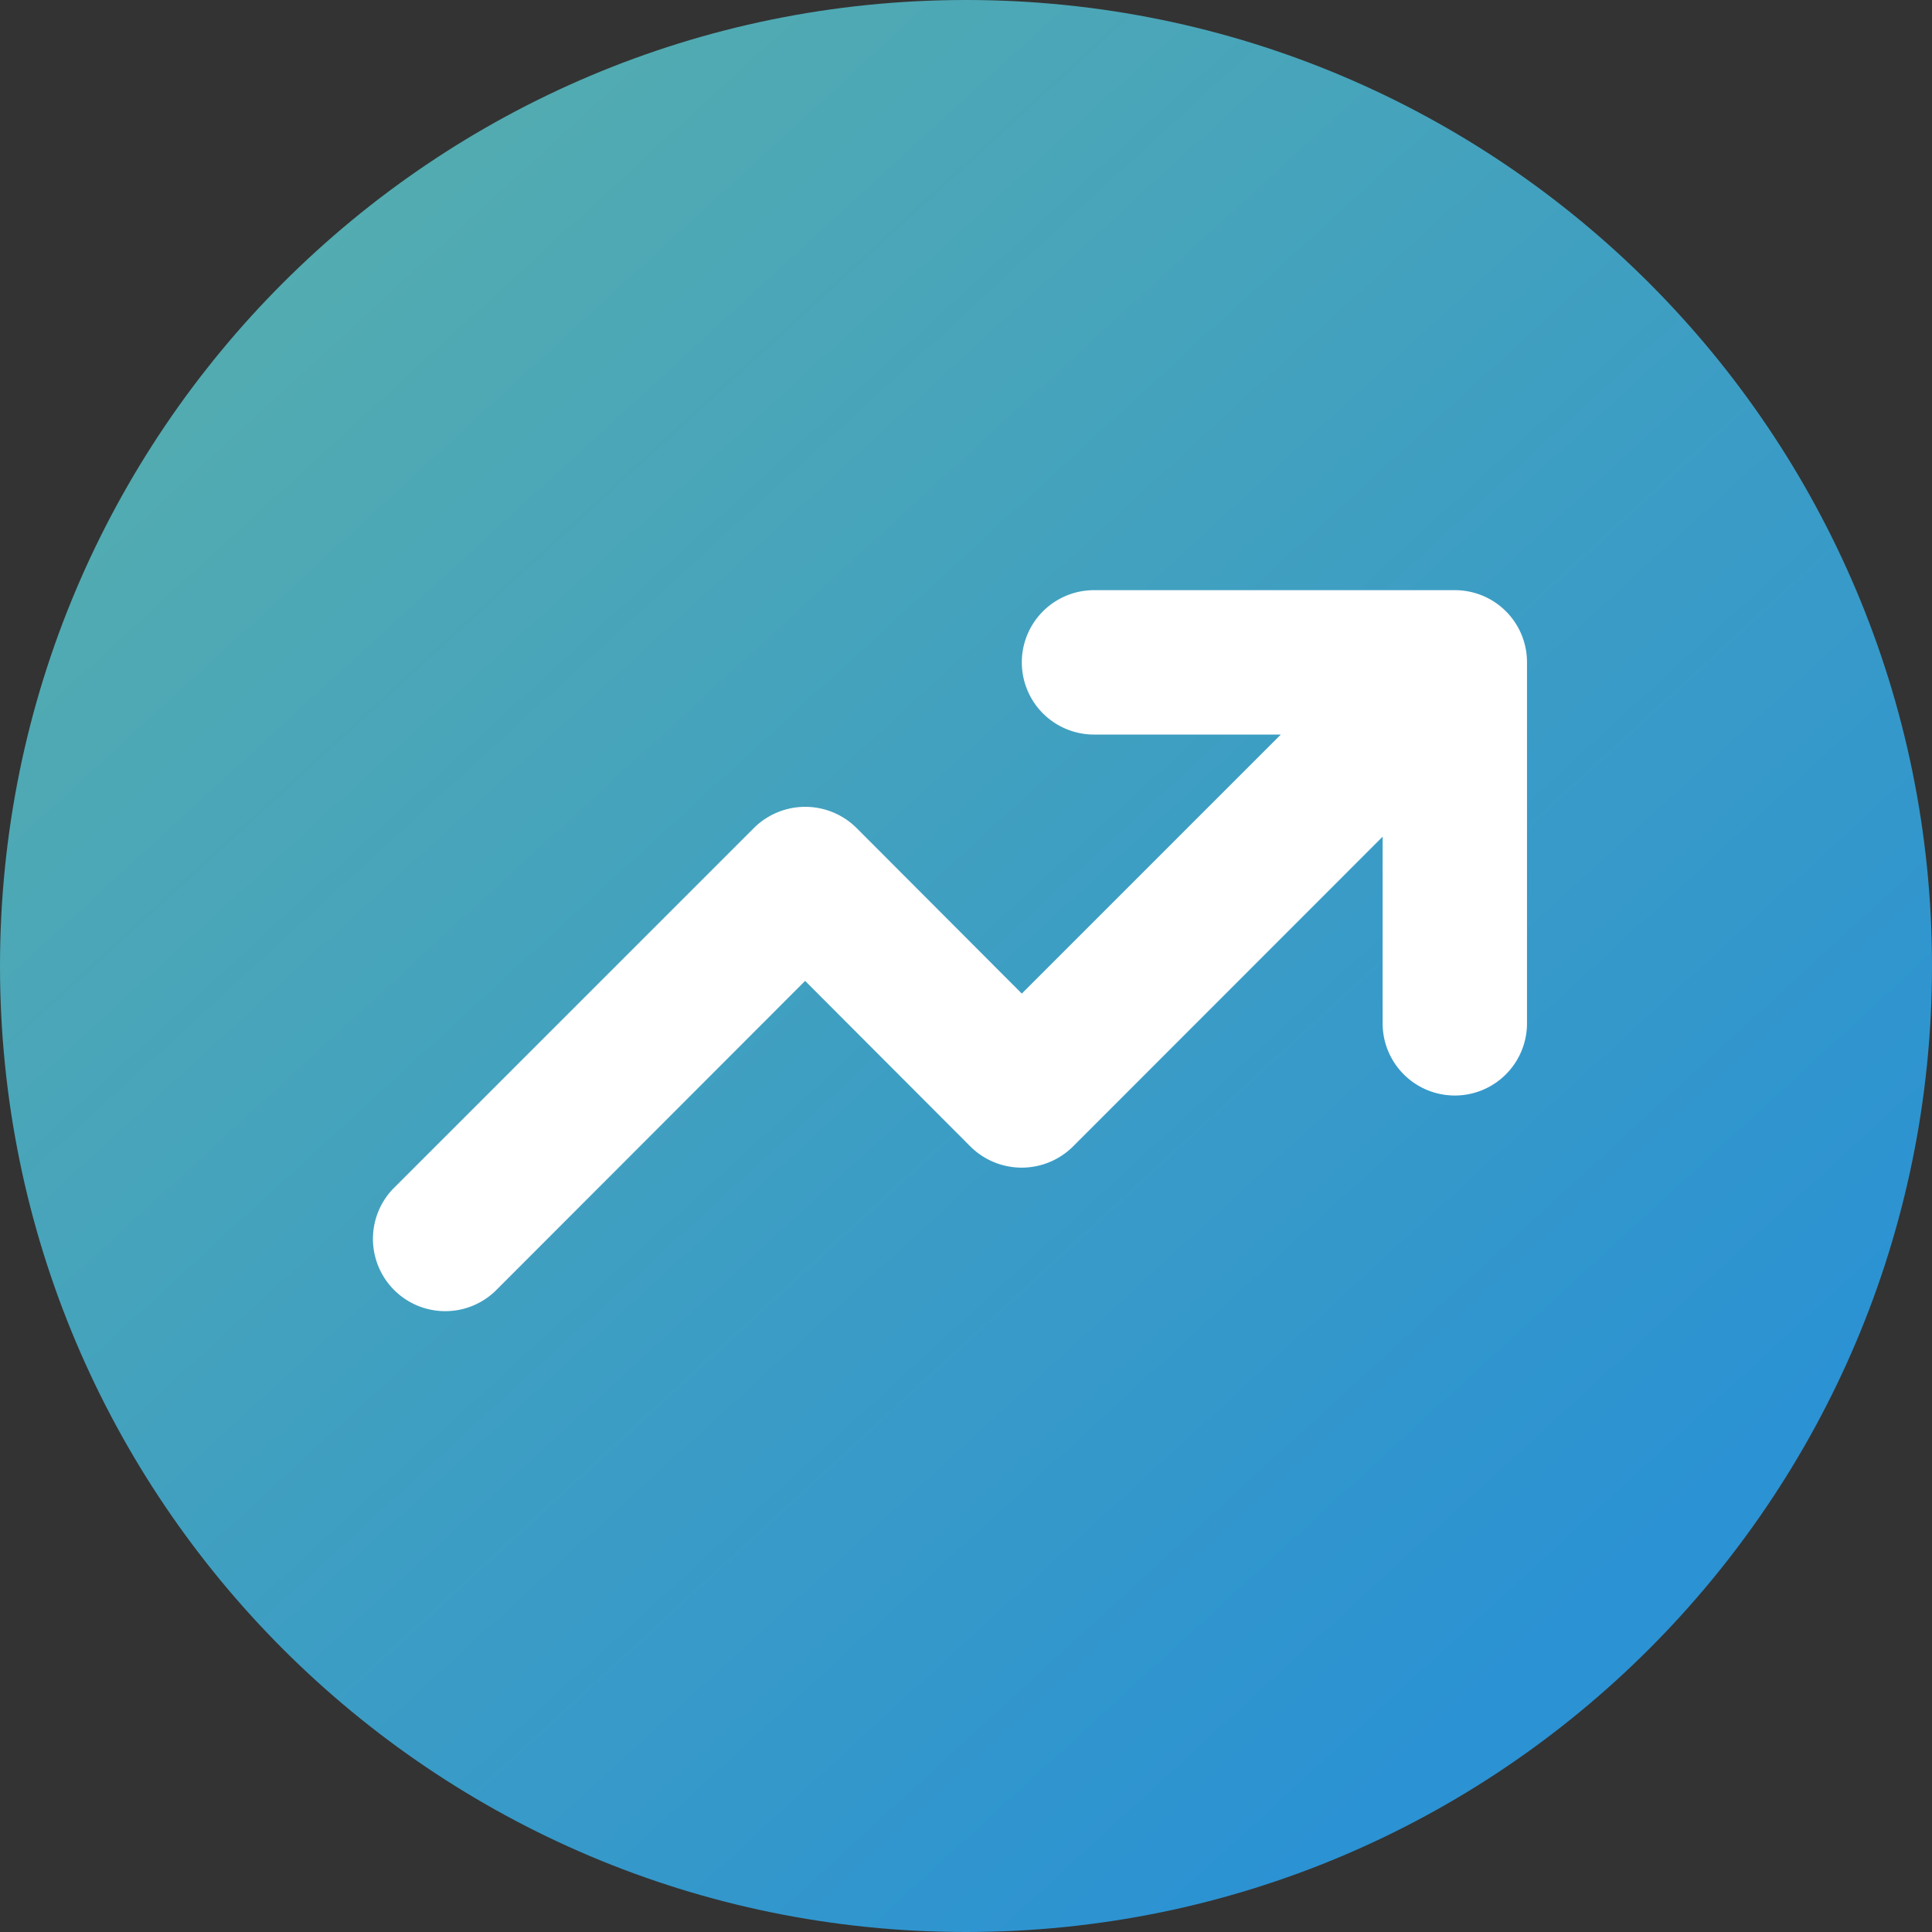
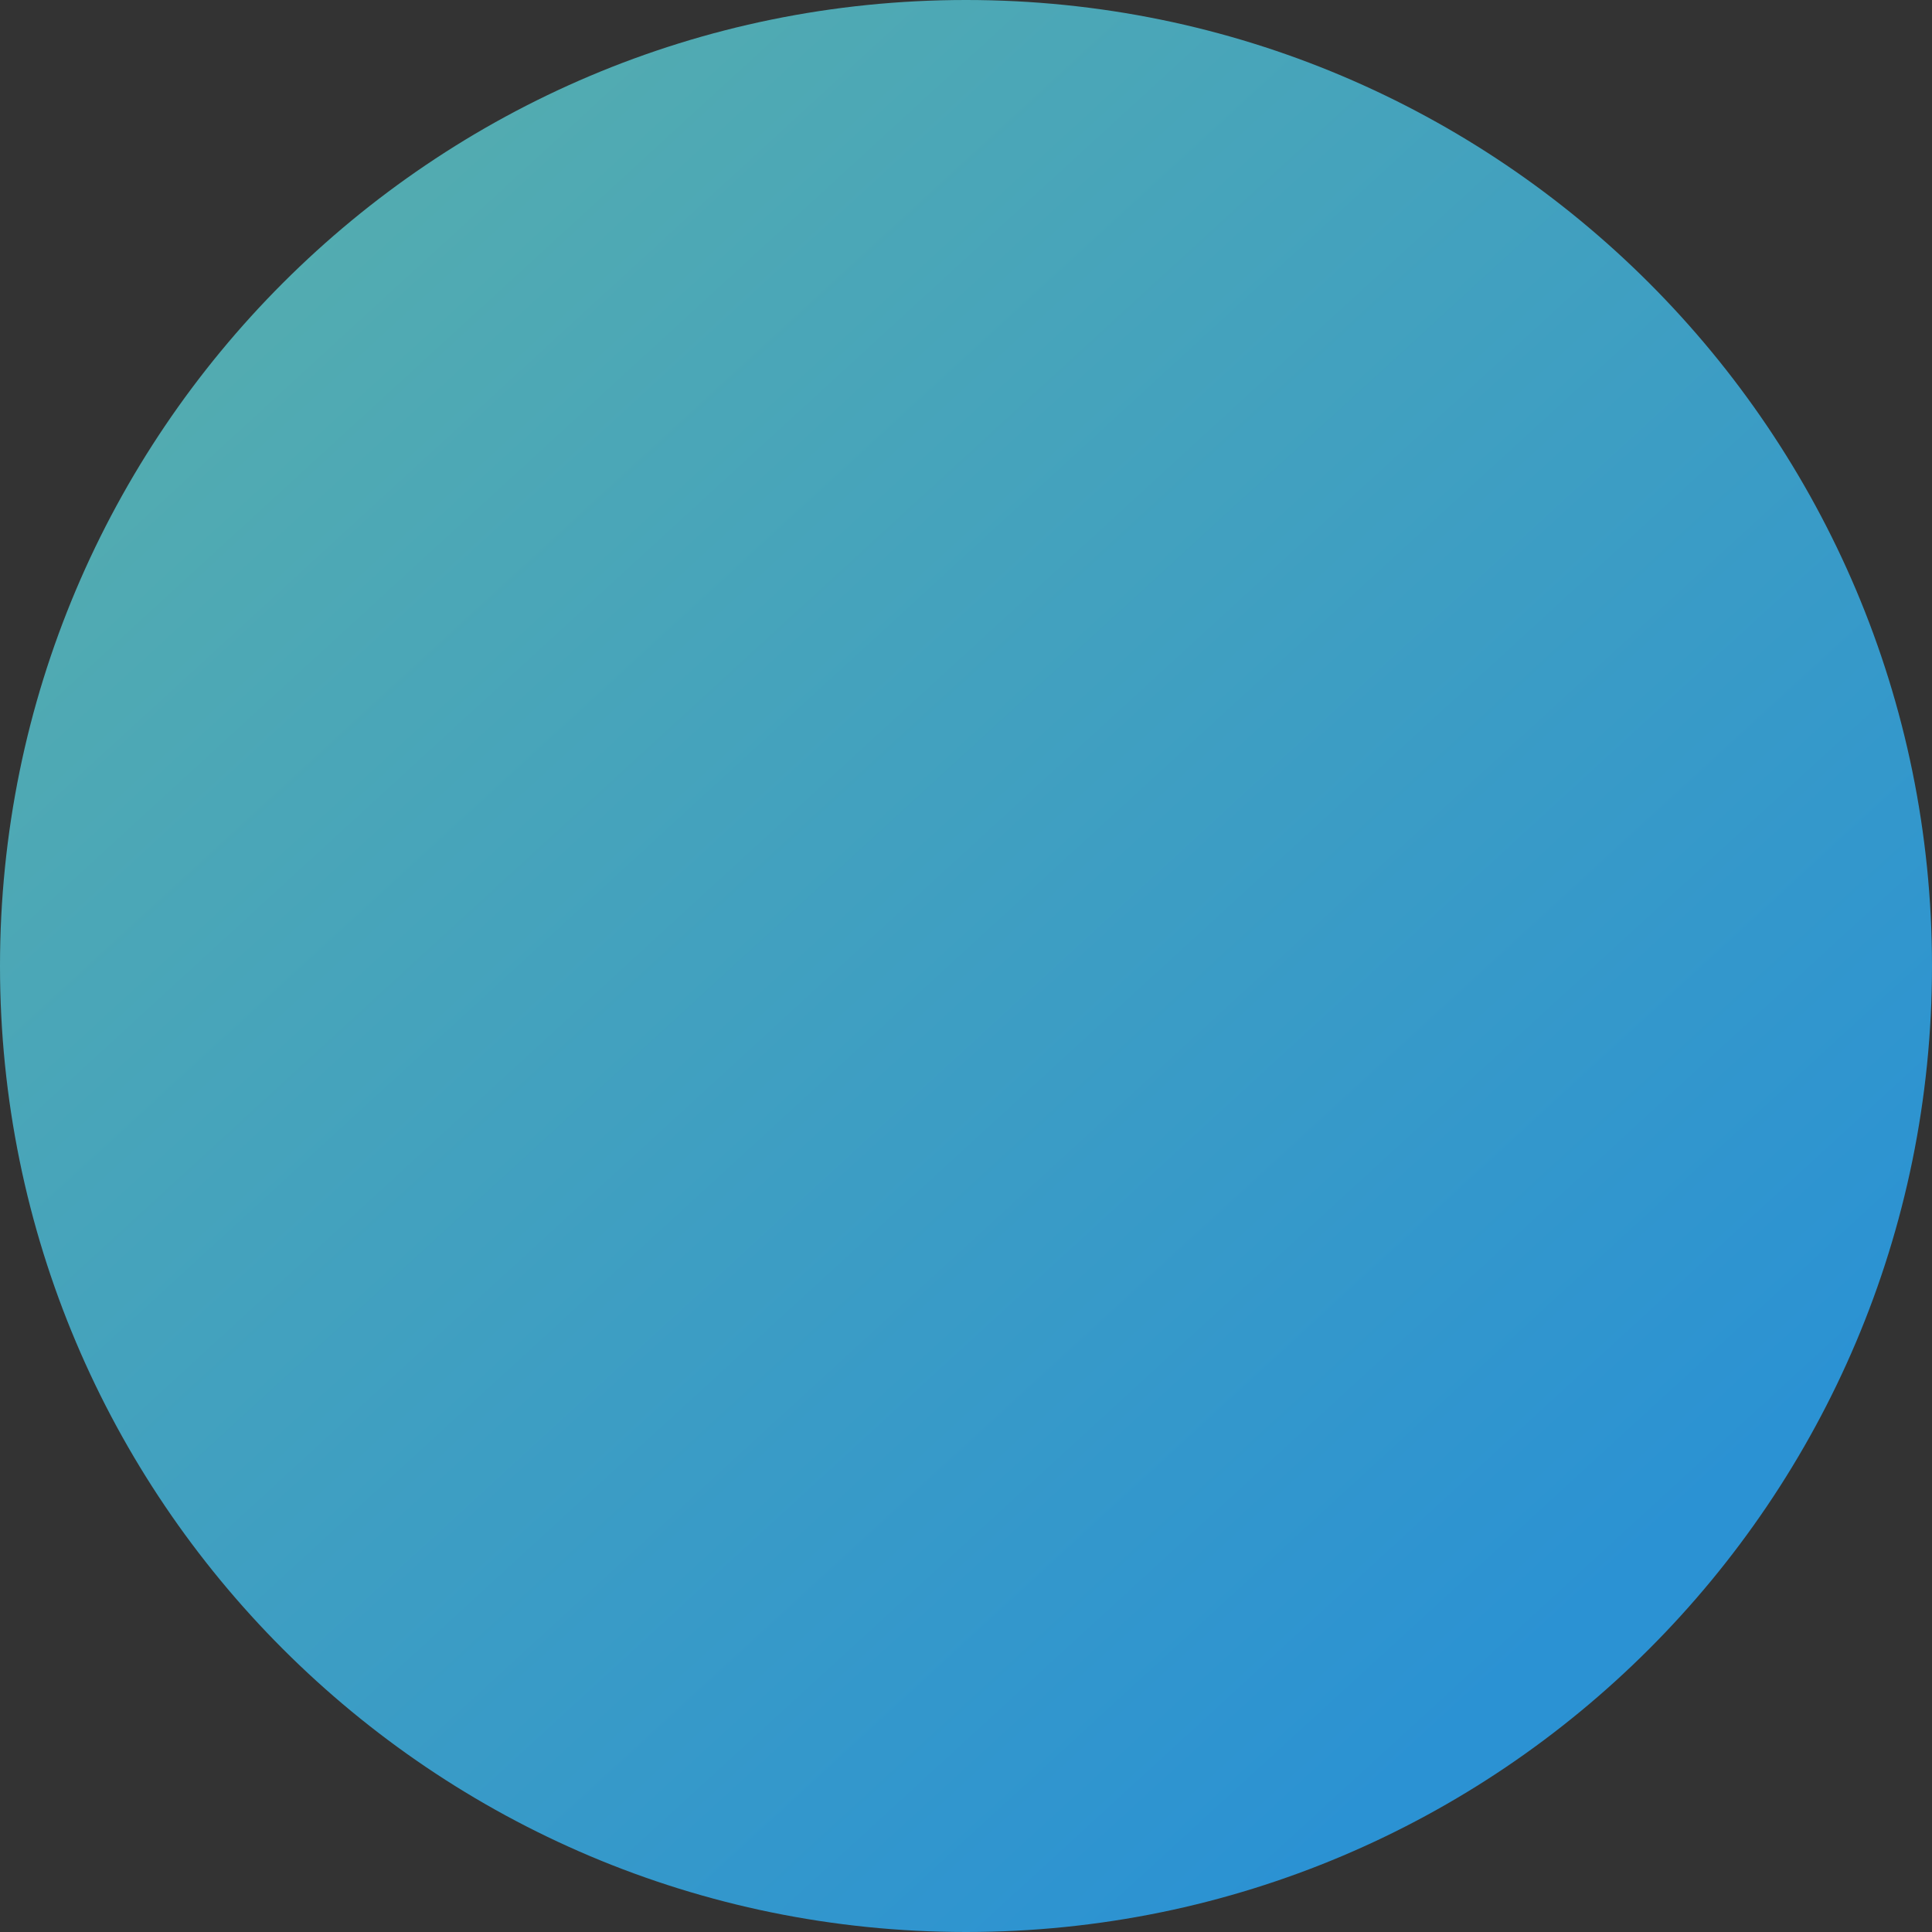
<svg xmlns="http://www.w3.org/2000/svg" data-bbox="0 0 59 59" viewBox="0 0 59 59" height="59" width="59" data-type="ugc">
  <rect x="0" y="0" width="59" height="59" fill="#333333" stroke="none" />
  <g>
    <defs>
      <linearGradient gradientUnits="objectBoundingBox" y2=".822" x2=".831" y1=".106" x1=".174" id="8ea3dcb3-c081-4c46-986c-f83282789761">
        <stop stop-color="#53acb0" offset="0" />
        <stop stop-color="#2b92d3" offset="1" />
      </linearGradient>
    </defs>
    <g>
      <path fill="url(#8ea3dcb3-c081-4c46-986c-f83282789761)" d="M59 29.5C59 45.792 45.792 59 29.5 59S0 45.792 0 29.5 13.208 0 29.5 0 59 13.208 59 29.5z" />
      <g>
-         <path fill-rule="evenodd" fill="#ffffff" d="M33.409 22.432a2.204 2.204 0 0 1 0-4.409h11.023a2.2 2.2 0 0 1 2.2 2.2v11.028a2.204 2.204 0 1 1-4.409 0v-5.7l-9.461 9.466a2.223 2.223 0 0 1-3.123 0l-5.052-5.062-9.458 9.468a2.208 2.208 0 0 1-3.124-3.12L23.029 25.28a2.223 2.223 0 0 1 3.123 0l5.052 5.062 7.909-7.909Z" />
-         <path fill="none" d="M6.953 7h44.093v44.093H6.953Z" />
-       </g>
+         </g>
    </g>
  </g>
</svg>